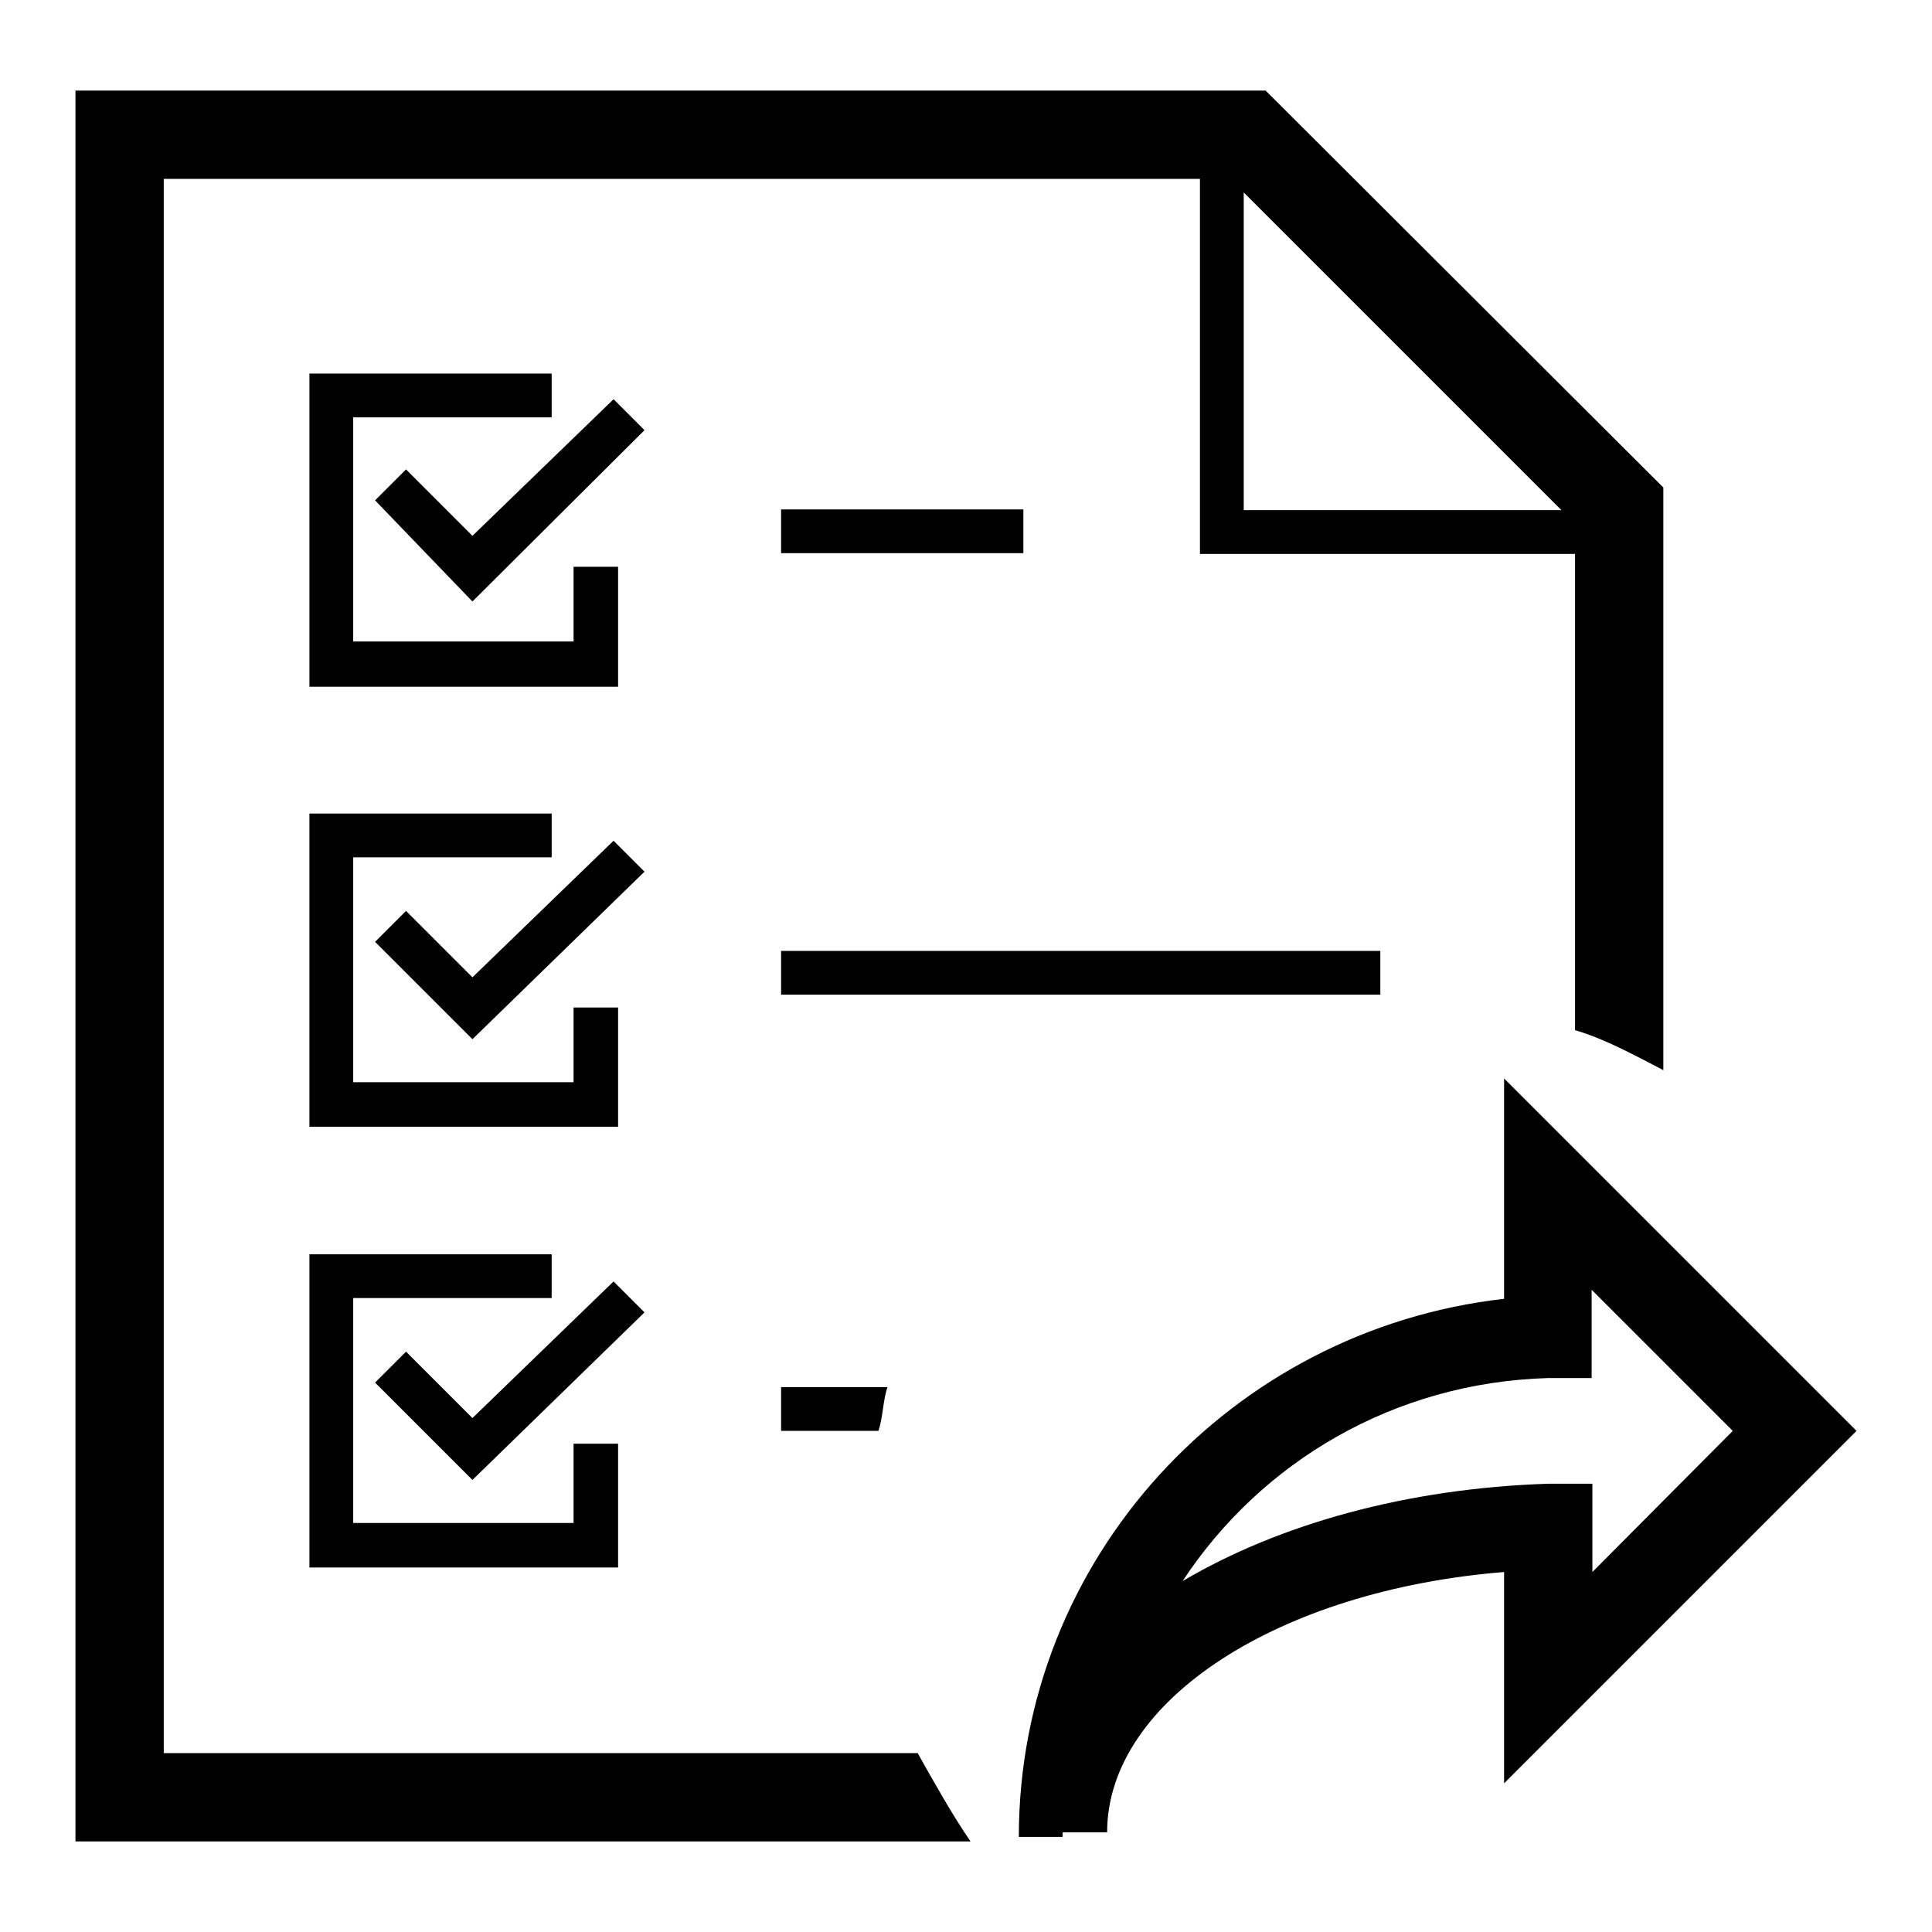
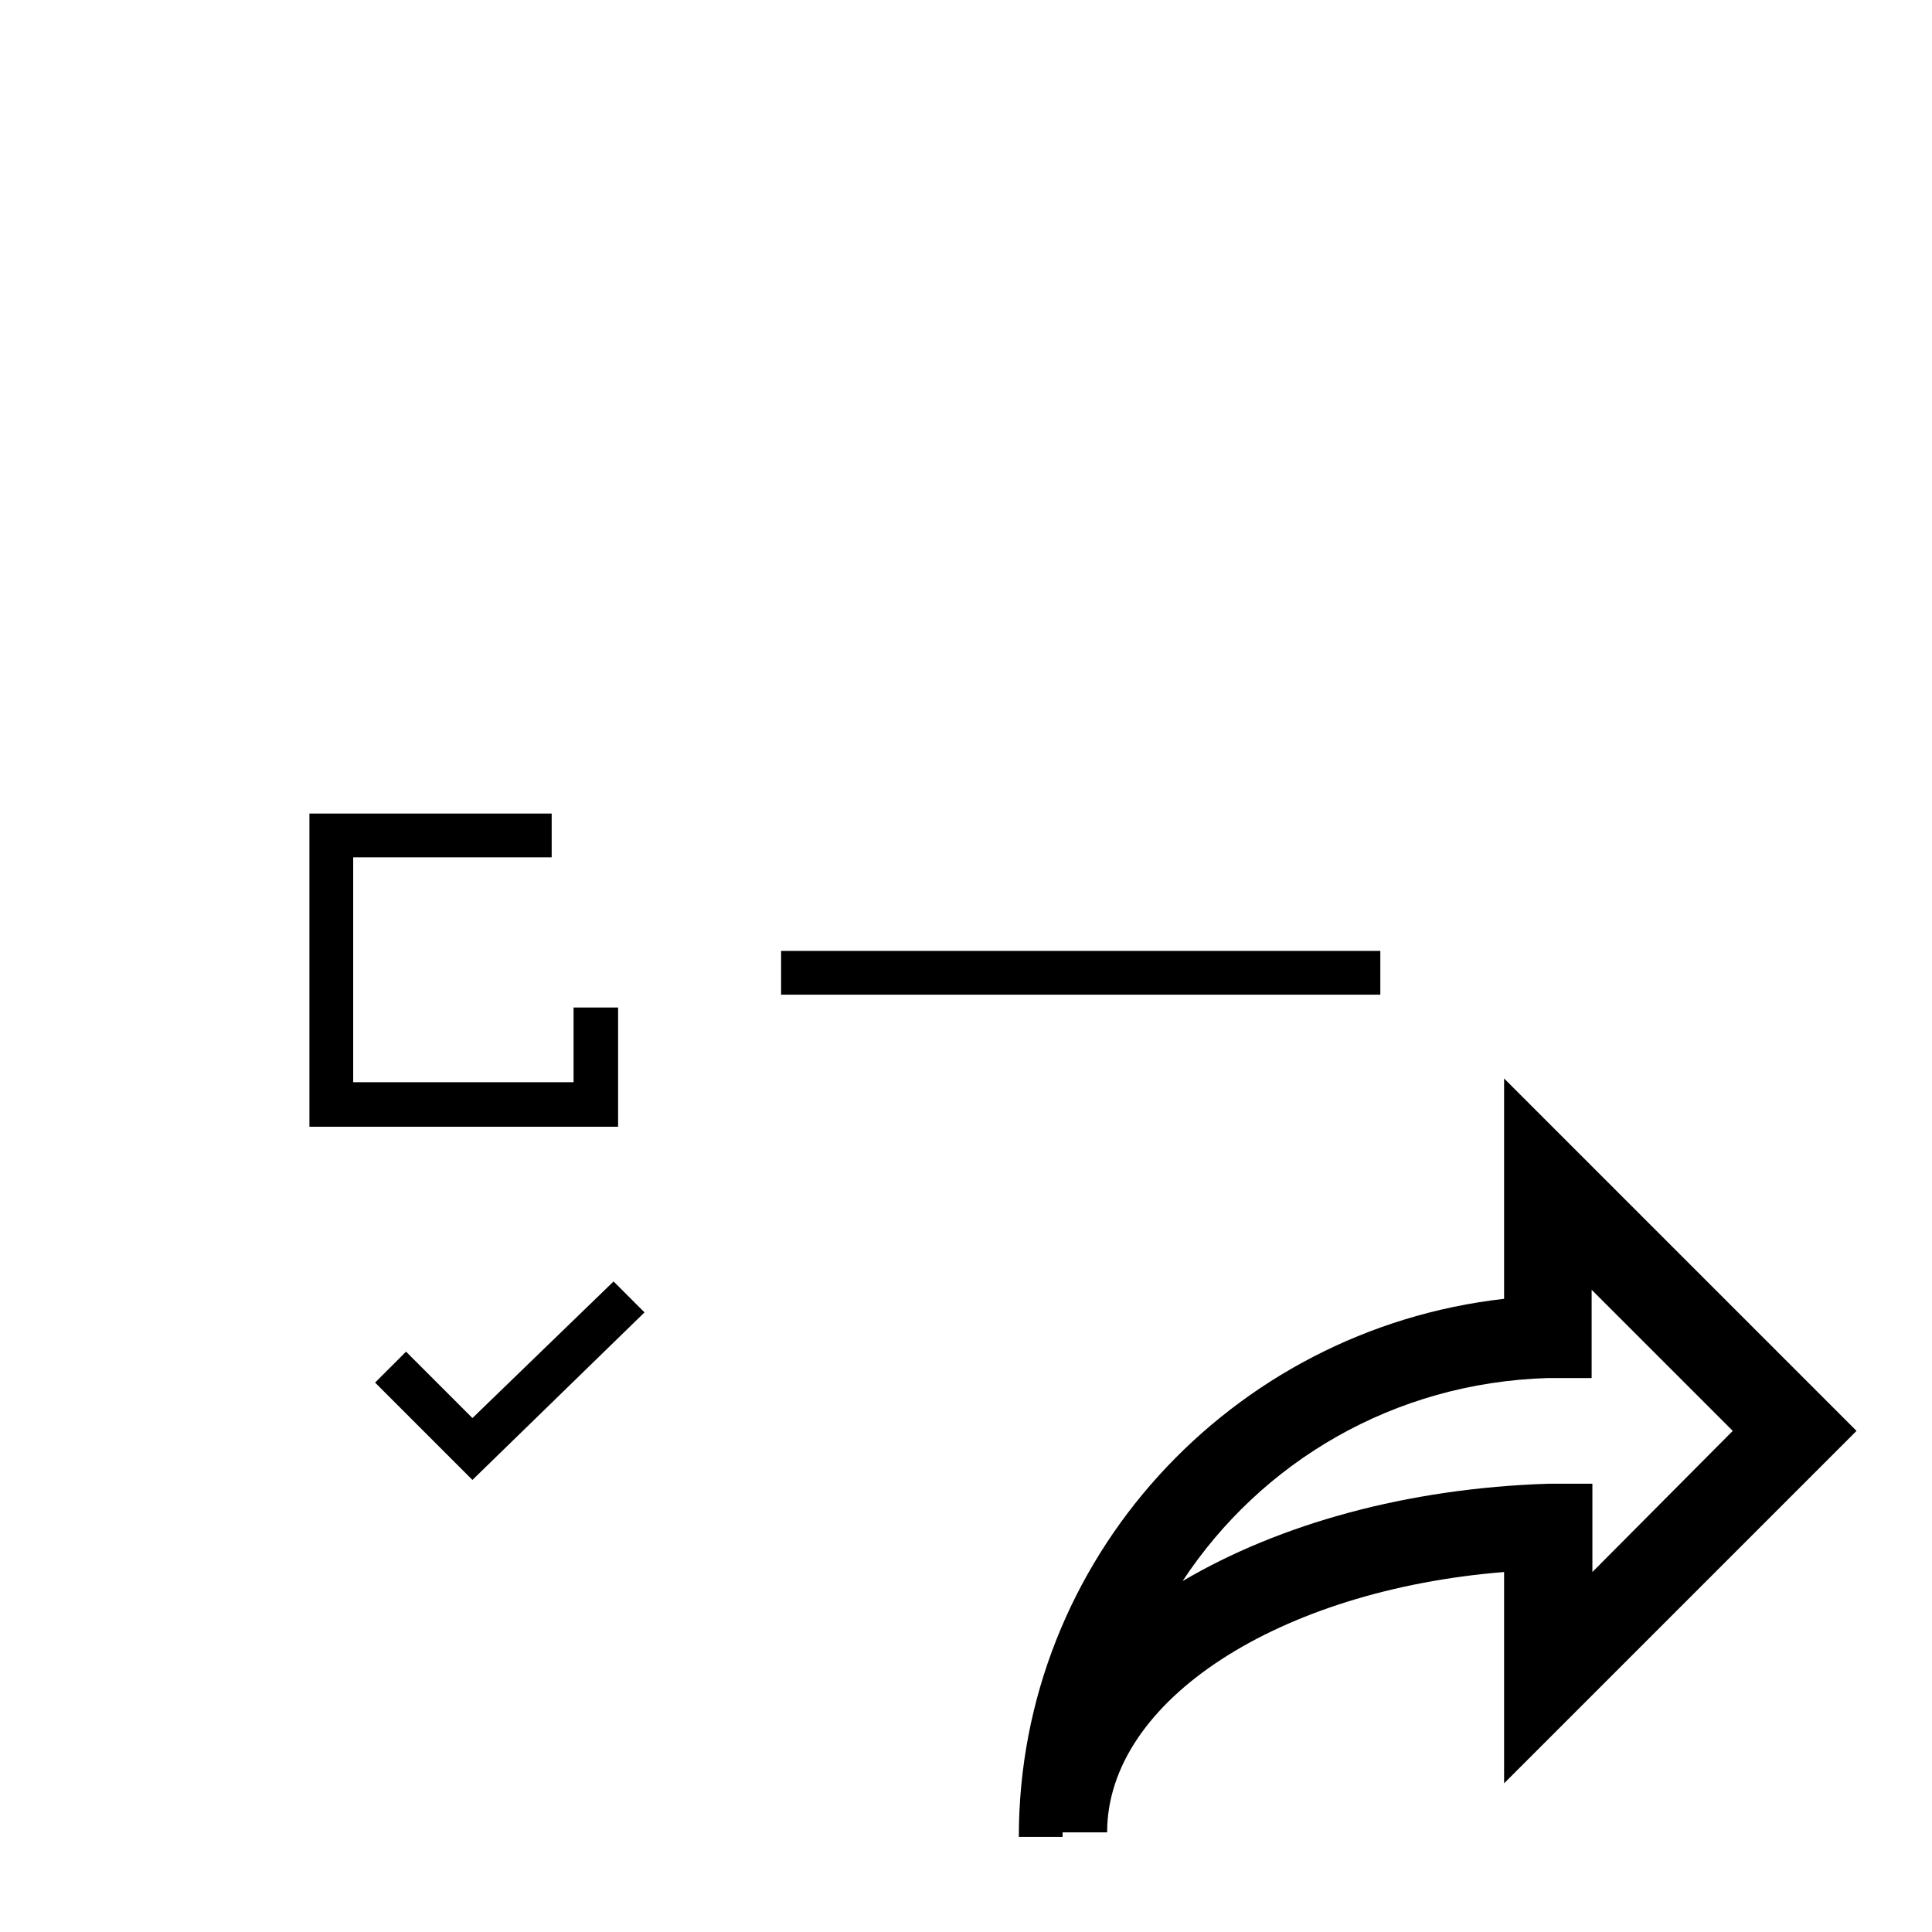
<svg xmlns="http://www.w3.org/2000/svg" version="1.1" x="0px" y="0px" viewBox="0 0 256 256" enable-background="new 0 0 256 256" xml:space="preserve">
  <g>
-     <path fill="#000000" d="M121.6,232.3H21.7V23.7H159v49.7h49.7v63.1c4.1,1.2,8.2,3.5,11.7,5.3V64.6L167.7,12H10V244h118.6 C126.2,240.5,123.9,236.4,121.6,232.3z M164.8,25.5l42.1,42.1h-42.1V25.5z" />
    <path fill="#000000" d="M103.5,126h79.4v5.8h-79.4V126z M41,149.3h40.9v-15.8H76v9.9H46.8v-29.8h26.3v-5.8H41V149.3z" />
-     <path fill="#000000" d="M81.3,111.4l-18.7,18.1l-8.8-8.8l-4.1,4.1l12.9,12.9l22.8-22.2L81.3,111.4z M103.5,67.5h32.1v5.8h-32.1 V67.5z M73.1,55.3v-5.8H41v41.5h40.9V75.1H76v9.9H46.8V55.3H73.1z" />
-     <path fill="#000000" d="M81.3,52.9L62.6,71l-8.8-8.8l-4.1,4.1l12.9,13.4L85.4,57L81.3,52.9z M103.5,183.8v5.8h12.9 c0.6-1.8,0.6-4.1,1.2-5.8H103.5z M41,207.7h40.9v-16.4H76v10.5H46.8v-29.8h26.3v-5.8H41V207.7z" />
    <path fill="#000000" d="M81.3,169.8l-18.7,18.1l-8.8-8.8l-4.1,4.1l12.9,12.9l22.8-22.2L81.3,169.8z M140.9,242.8h5.8 c0-17.5,22.8-32.1,52.6-34.5v28l46.7-46.7l-46.7-46.7v29.2c-36.2,4.1-64.3,34.5-64.3,71.3h5.8V242.8z M205.1,182.6h5.8v-11.7 l18.7,18.7L211,208.3v-11.7h-5.8c-18.7,0.6-35.6,5.3-48.5,12.9C167.1,193.7,184.7,183.2,205.1,182.6z" />
  </g>
</svg>